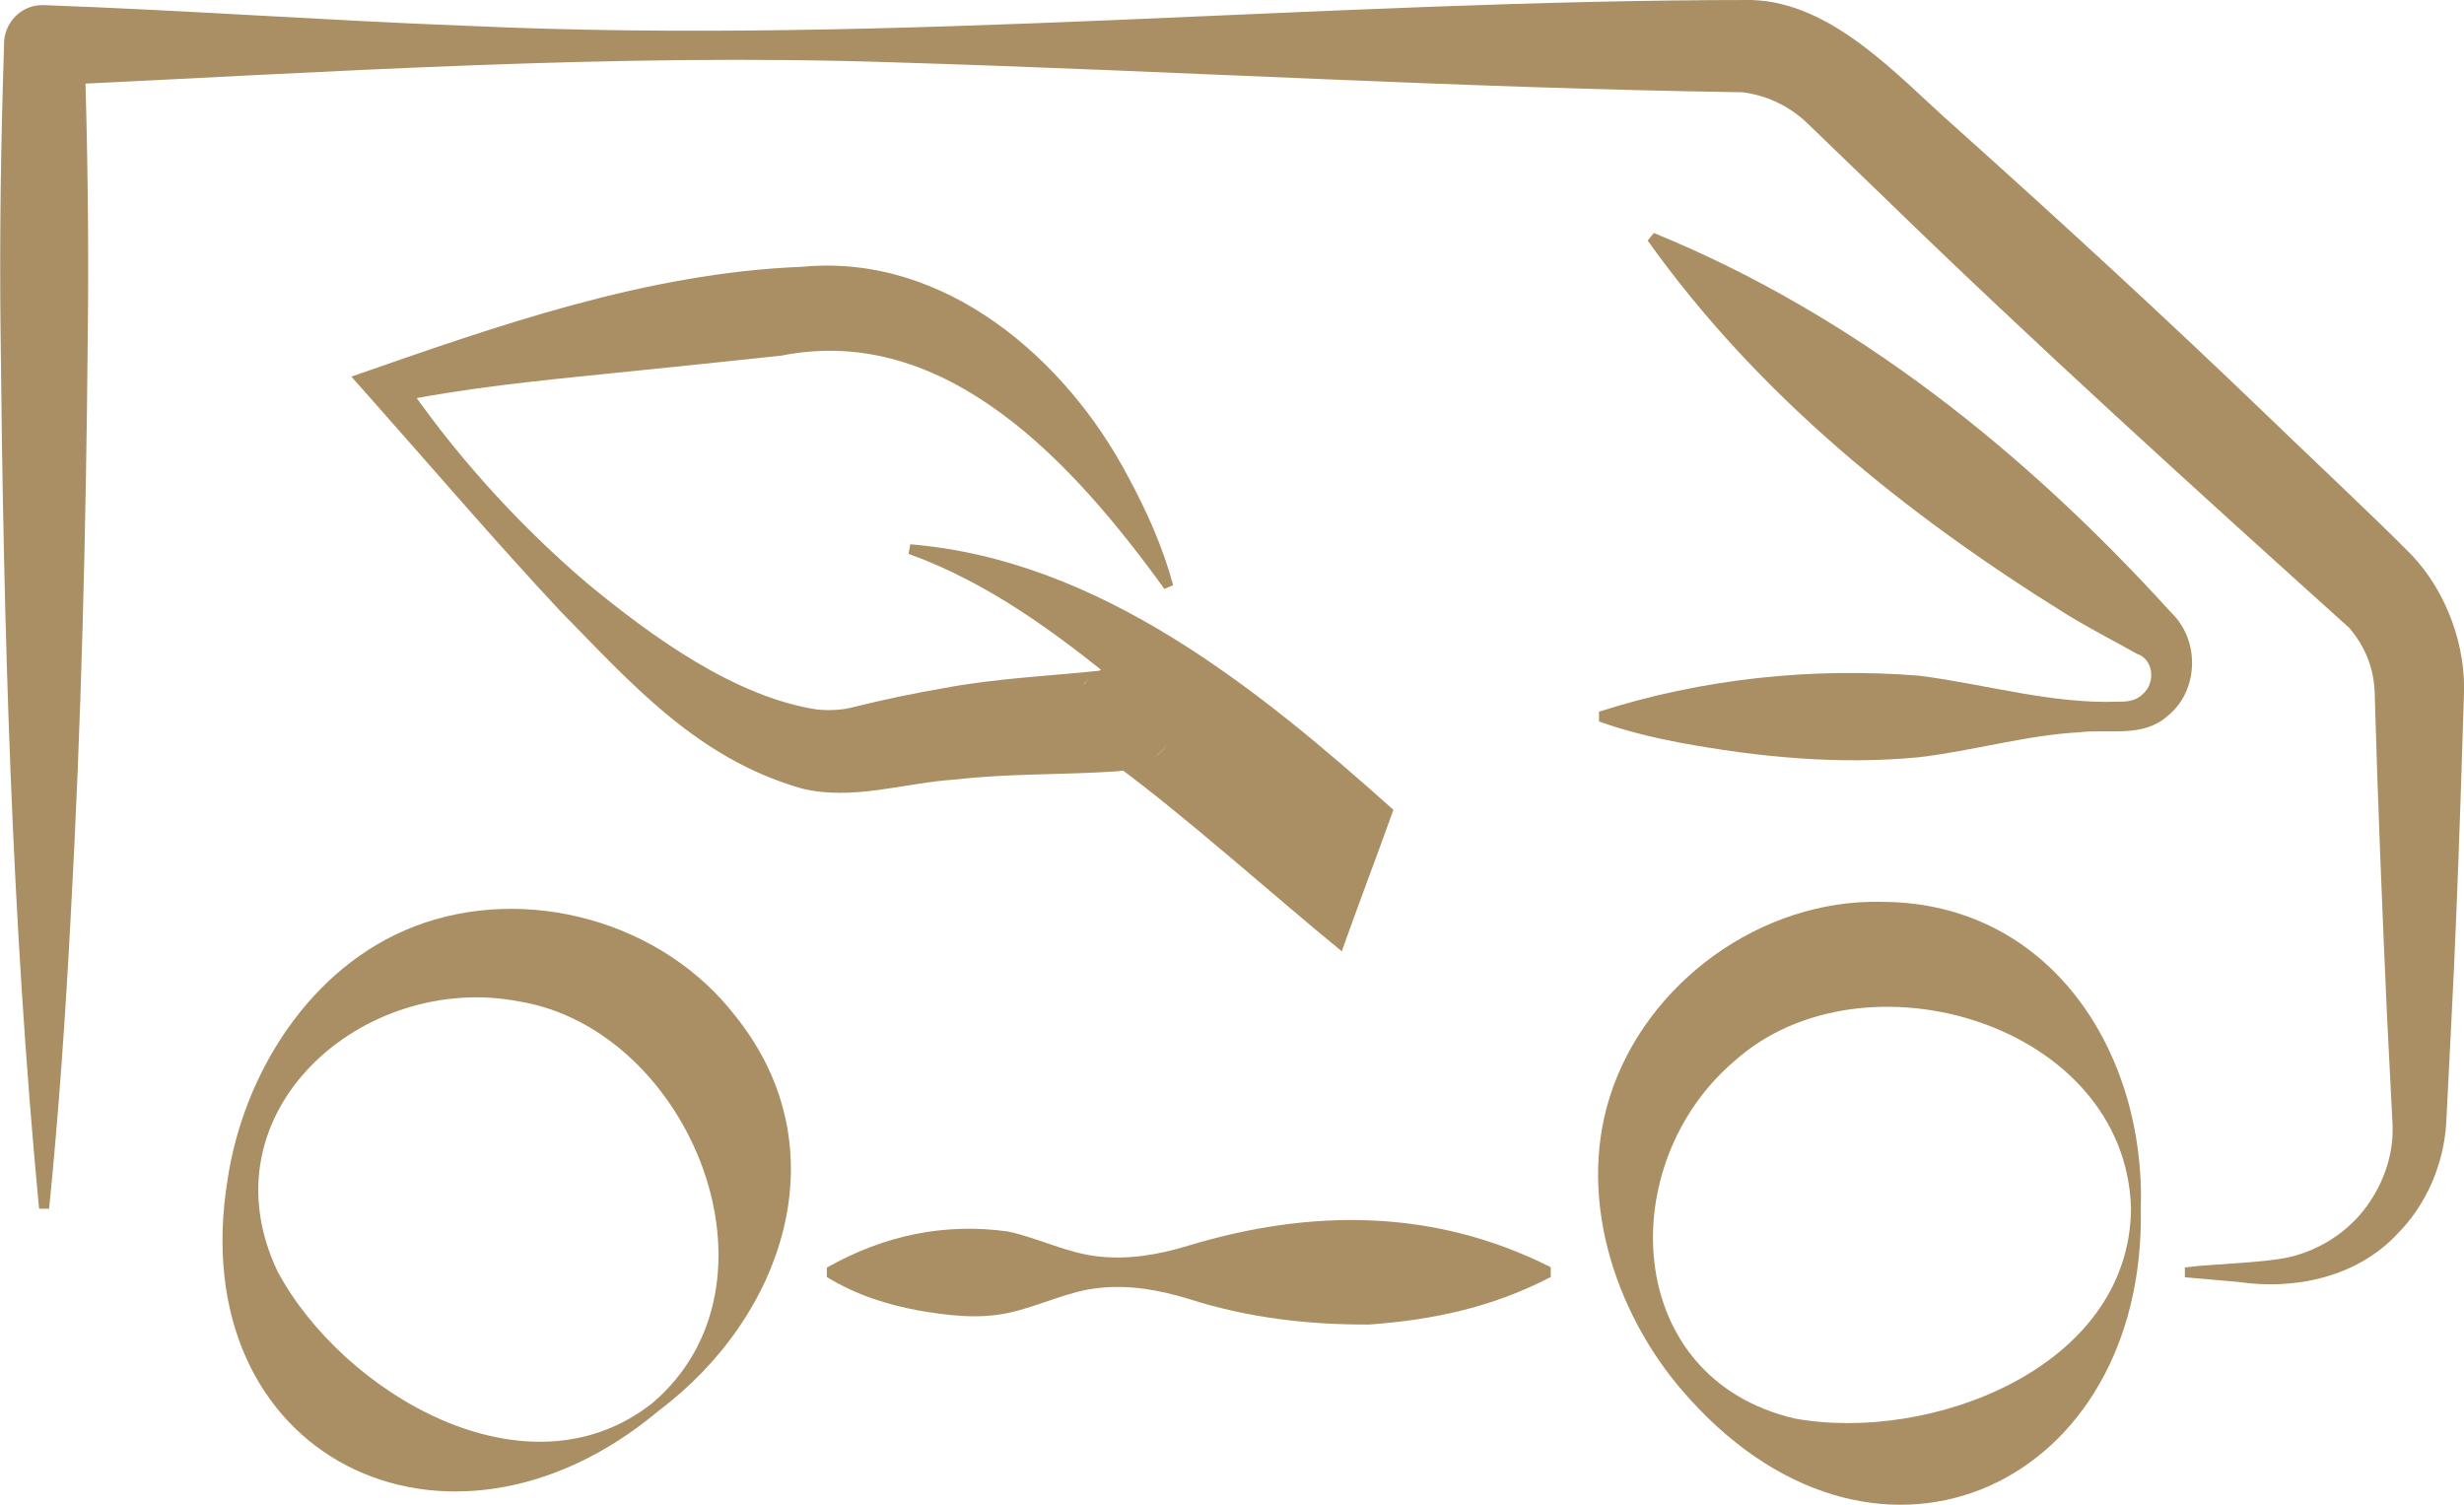
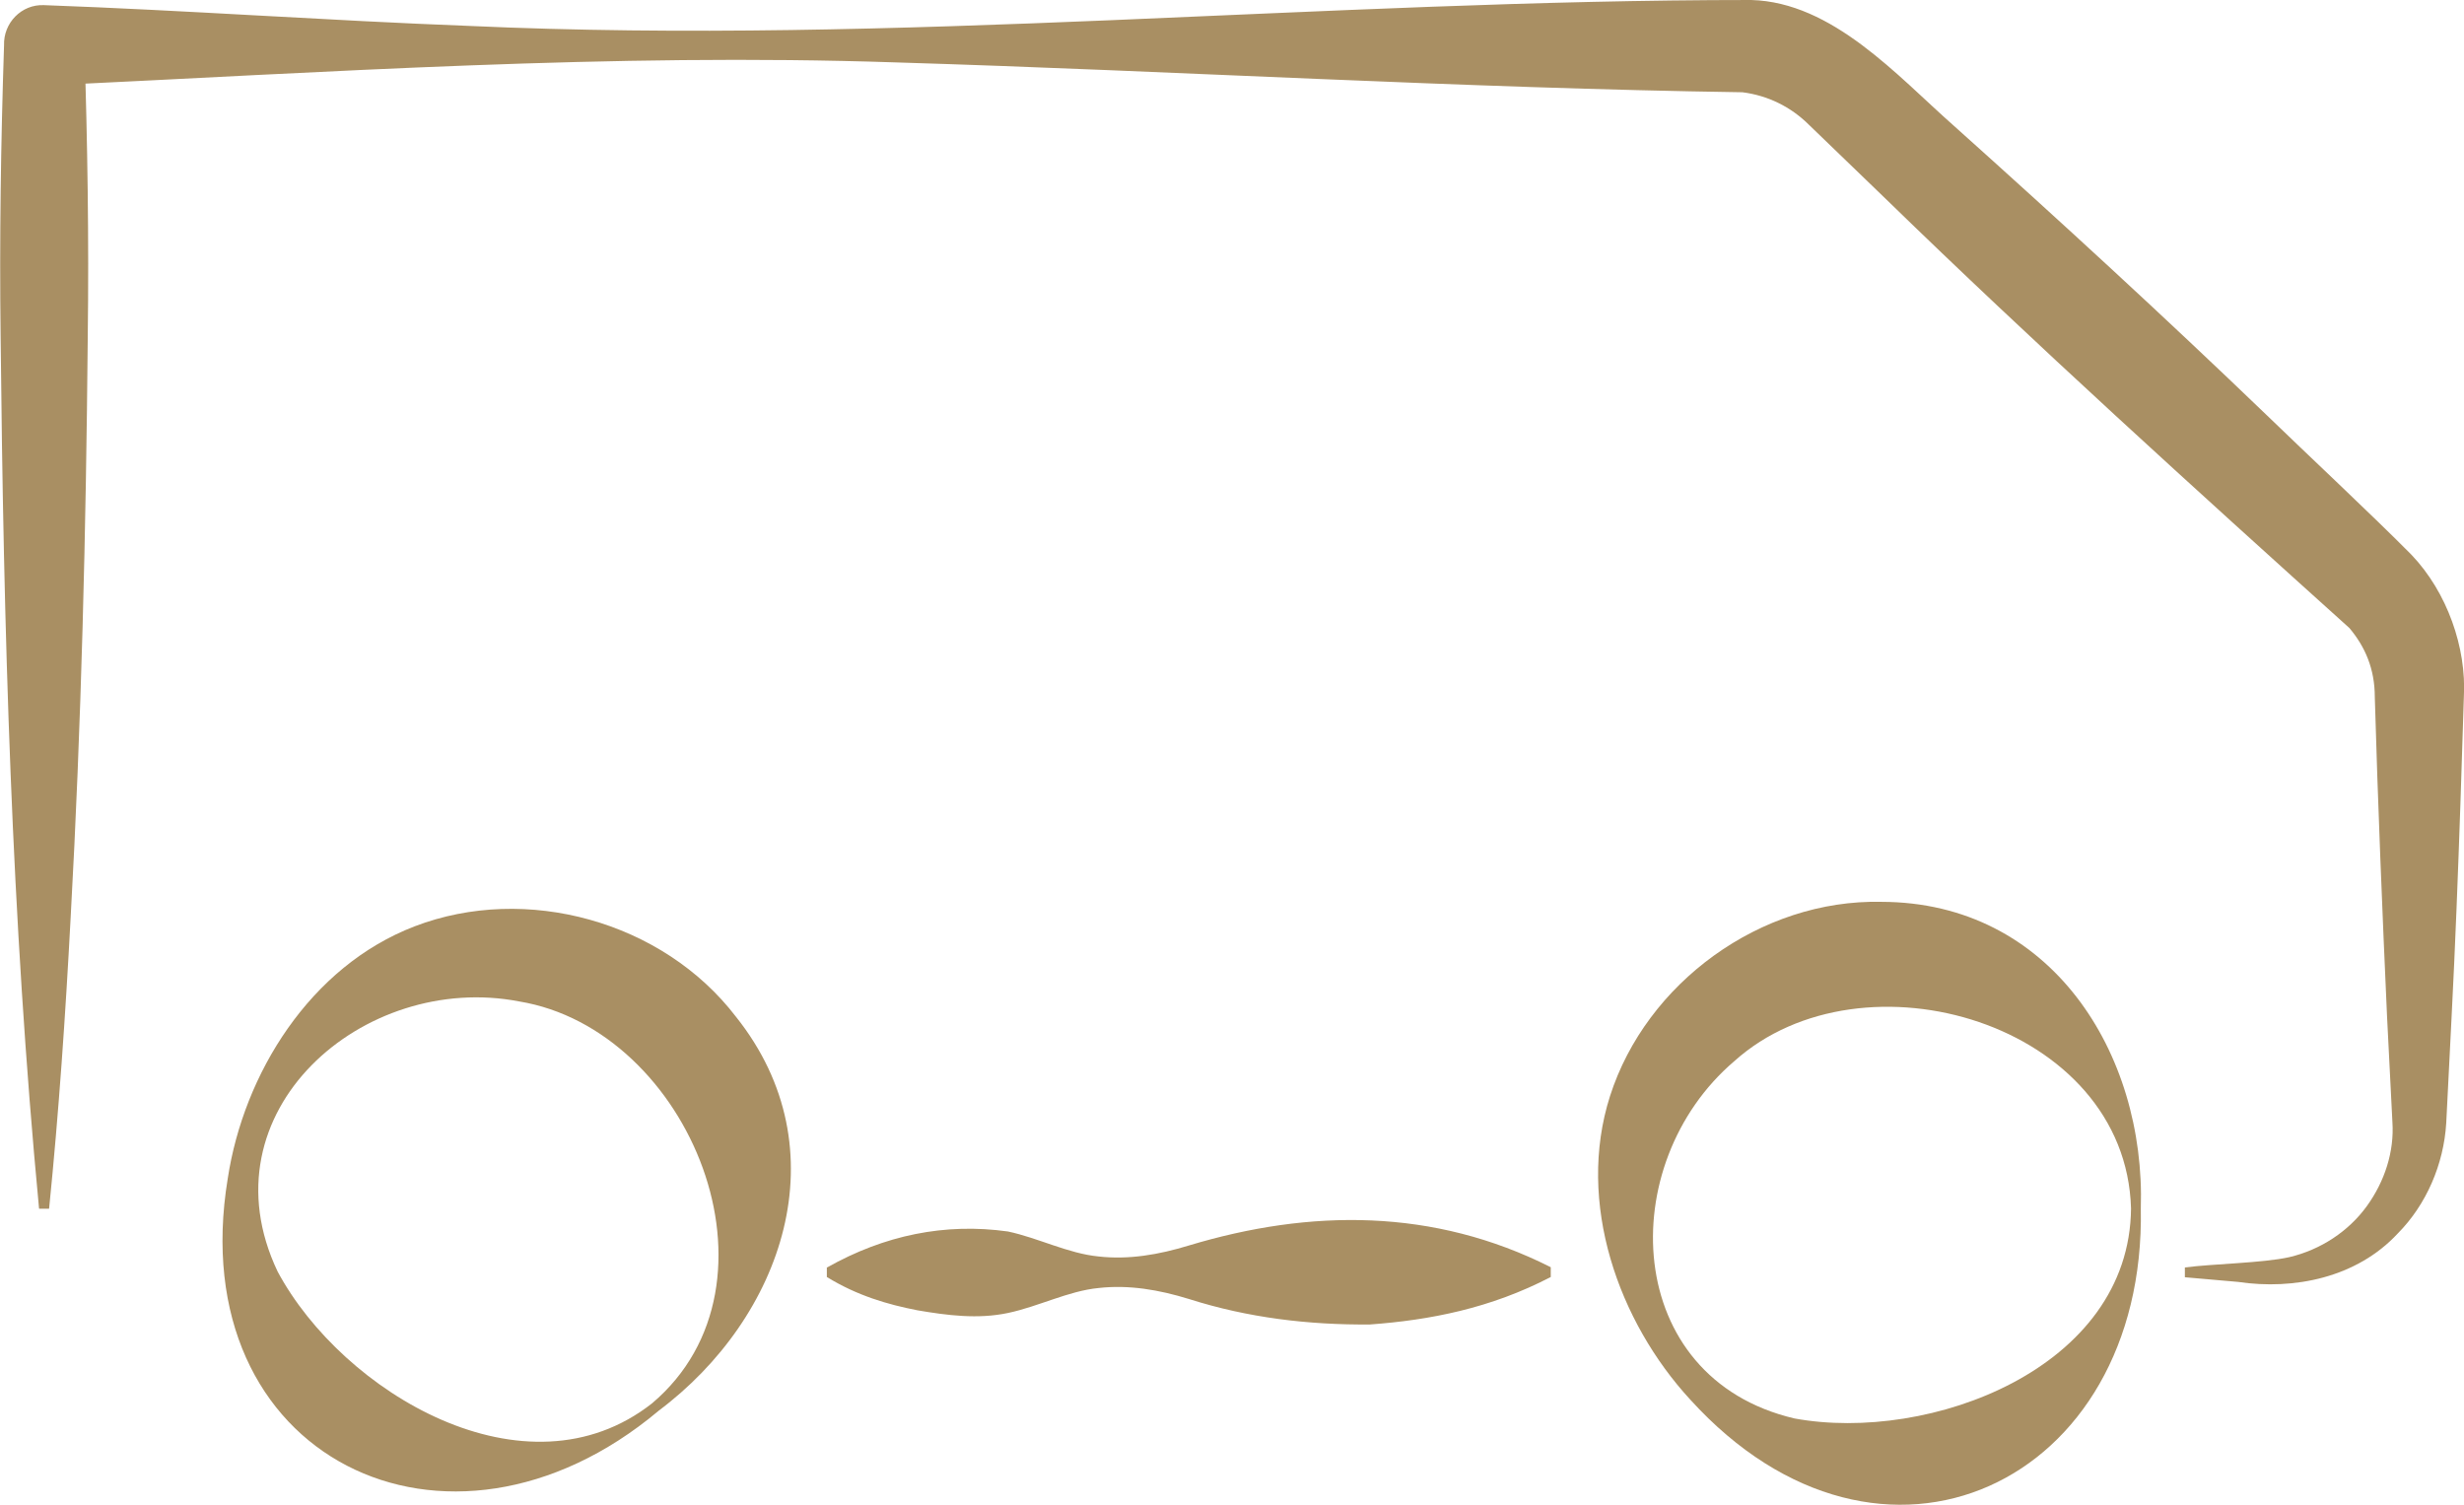
<svg xmlns="http://www.w3.org/2000/svg" id="uuid-1f07480e-4e08-471a-af30-1547b42f6829" width="35.52mm" height="21.69mm" viewBox="0 0 100.67 61.48">
  <defs>
    <style>.uuid-054d2c84-8566-4bad-b384-362074b0579e{fill:#a98f63;}</style>
  </defs>
  <g id="uuid-9cd310a3-2ee6-4bd5-bbcc-ad73662aa01e">
    <path class="uuid-054d2c84-8566-4bad-b384-362074b0579e" d="M1.59,49.38C.46,37.52.14,25.63.02,13.73-.03,9.77.03,5.81.16,1.85.13.94.87.17,1.79.21c5.8.21,11.6.63,17.4.85C36.64,1.85,54.1,0,71.55,0c3.33.09,5.97,3.1,8.27,5.13,4.32,3.87,8.59,7.79,12.77,11.81,1.62,1.57,4.37,4.14,5.94,5.73,1.46,1.53,2.25,3.8,2.14,5.8,0,0-.14,4.35-.14,4.35-.1,2.9-.21,5.8-.36,8.7,0,0-.22,4.36-.22,4.36-.1,1.7-.82,3.35-1.98,4.52-1.68,1.81-4.24,2.32-6.53,1.98,0,0-2.17-.19-2.17-.19v-.4c1.13-.15,3.19-.18,4.26-.42,1.29-.3,2.43-1.06,3.17-2.08.74-1.02,1.13-2.24,1.05-3.44l-.22-4.33c-.19-4.18-.38-8.84-.5-13.04,0-1.14-.39-2.05-1.04-2.82-6.23-5.61-12.97-11.72-18.94-17.53,0,0-3.13-3.02-3.13-3.02-.75-.75-1.7-1.21-2.73-1.34-11.52-.17-23.09-.87-34.6-1.22-11.61-.39-23.2.4-34.79.95,0,0,1.64-1.64,1.64-1.64.13,3.96.19,7.92.14,11.88-.07,7.93-.26,15.85-.7,23.77-.21,3.96-.48,7.92-.88,11.88h-.4Z" />
    <path class="uuid-054d2c84-8566-4bad-b384-362074b0579e" d="M33.79,51.79c2.34-1.32,4.82-1.83,7.39-1.47,1.23.26,2.46.9,3.7,1.02,1.23.14,2.46-.07,3.7-.45,4.95-1.49,9.99-1.53,14.78.89,0,0,0,.4,0,.4-2.46,1.28-4.93,1.76-7.39,1.94-2.5.02-4.97-.27-7.39-1.04-1.23-.38-2.46-.59-3.7-.45-1.23.12-2.46.76-3.7,1.02-1.23.26-2.47.1-3.7-.11-1.23-.24-2.46-.6-3.7-1.36,0,0,0-.4,0-.4h0Z" />
    <path class="uuid-054d2c84-8566-4bad-b384-362074b0579e" d="M26.89,57.66c-8.59,7.19-19.47,1.92-17.59-9.5.65-4.28,3.36-8.67,7.64-10.31,4.54-1.74,10.13-.22,13.13,3.7,4.32,5.42,1.92,12.29-3.17,16.1h0ZM26.64,57.34c5.78-4.89,1.55-15.27-5.43-16.42-6.36-1.23-12.98,4.51-9.87,11.04,2.65,4.94,10.15,9.43,15.3,5.38h0Z" />
    <path class="uuid-054d2c84-8566-4bad-b384-362074b0579e" d="M87.47,49.38c.21,11.24-10.61,16.4-18.41,7.81-2.93-3.18-4.67-8.04-3.28-12.4,1.48-4.63,6.16-8.05,11.09-7.94,6.92.01,10.8,6.17,10.6,12.53h0ZM87.07,49.38c-.21-7.57-10.96-10.74-16.21-6.02-4.93,4.2-4.59,12.95,2.46,14.6,5.51,1.01,13.7-2.04,13.75-8.59h0Z" />
-     <path class="uuid-054d2c84-8566-4bad-b384-362074b0579e" d="M65.33,29.08c4.22-1.35,8.69-1.82,13.09-1.47,2.73.35,5.42,1.17,8.18,1.06.51.01.8-.12,1.04-.4.44-.49.3-1.35-.32-1.55-.93-.52-1.94-1.04-2.87-1.61-6.56-4.07-12.61-8.94-17.13-15.28,0,0,.25-.31.25-.31,8.23,3.36,15.21,8.98,21.14,15.51,1.2,1.15,1.12,3.21-.14,4.22-1.01.91-2.4.53-3.6.67-2.18.12-4.36.76-6.55,1.02-3.28.32-6.58,0-9.82-.6-1.09-.21-2.18-.47-3.27-.86v-.4h0Z" />
-     <path class="uuid-054d2c84-8566-4bad-b384-362074b0579e" d="M47.57,24.06c-3.71-5.13-8.92-10.87-15.64-9.53-1.47.16-5.32.56-6.83.71-3.05.31-6.16.61-9.17,1.24l.4-1.21c2.13,3.17,4.74,6.07,7.64,8.55,2.67,2.21,6.07,4.66,9.4,5.17.48.05,1.05.03,1.51-.1,1.21-.3,2.44-.56,3.67-.77,2.15-.41,4.51-.51,6.53-.73-.06.01-.18.05-.26.1-.08.01-.53.39-.54.49.42-.6,1.26-.98,2-.89.59.05,1.03.29,1.44.51,2.82,1.8,5.15,4.04,7.56,6.3,0,0-3.28.75-3.28.75l.77-1.74.42,2.13c-2.26-2.46-4.82-4.85-7.4-7.02-2.65-2.17-5.41-4.21-8.67-5.39,0,0,.07-.39.07-.39,7.72.64,14.16,5.86,19.74,10.85-.59,1.66-1.52,4.11-2.11,5.78-2.69-2.19-6.48-5.6-9.27-7.63-.05-.03-.11-.07-.08-.06.02.01.28.08.45.09.65.06,1.4-.29,1.75-.83-.44.62-1.36,1.04-2.08,1.08-2.27.15-4.38.08-6.54.33-2.08.13-4.2.88-6.29.37-4.3-1.23-6.97-4.3-9.88-7.26-2.68-2.87-5.19-5.81-7.8-8.75l-.73-.82c5.97-2.08,12.05-4.24,18.44-4.49,5.8-.55,10.76,3.75,13.3,8.58.77,1.42,1.42,2.88,1.84,4.43l-.37.16h0Z" />
+     <path class="uuid-054d2c84-8566-4bad-b384-362074b0579e" d="M65.33,29.08v-.4h0Z" />
  </g>
</svg>